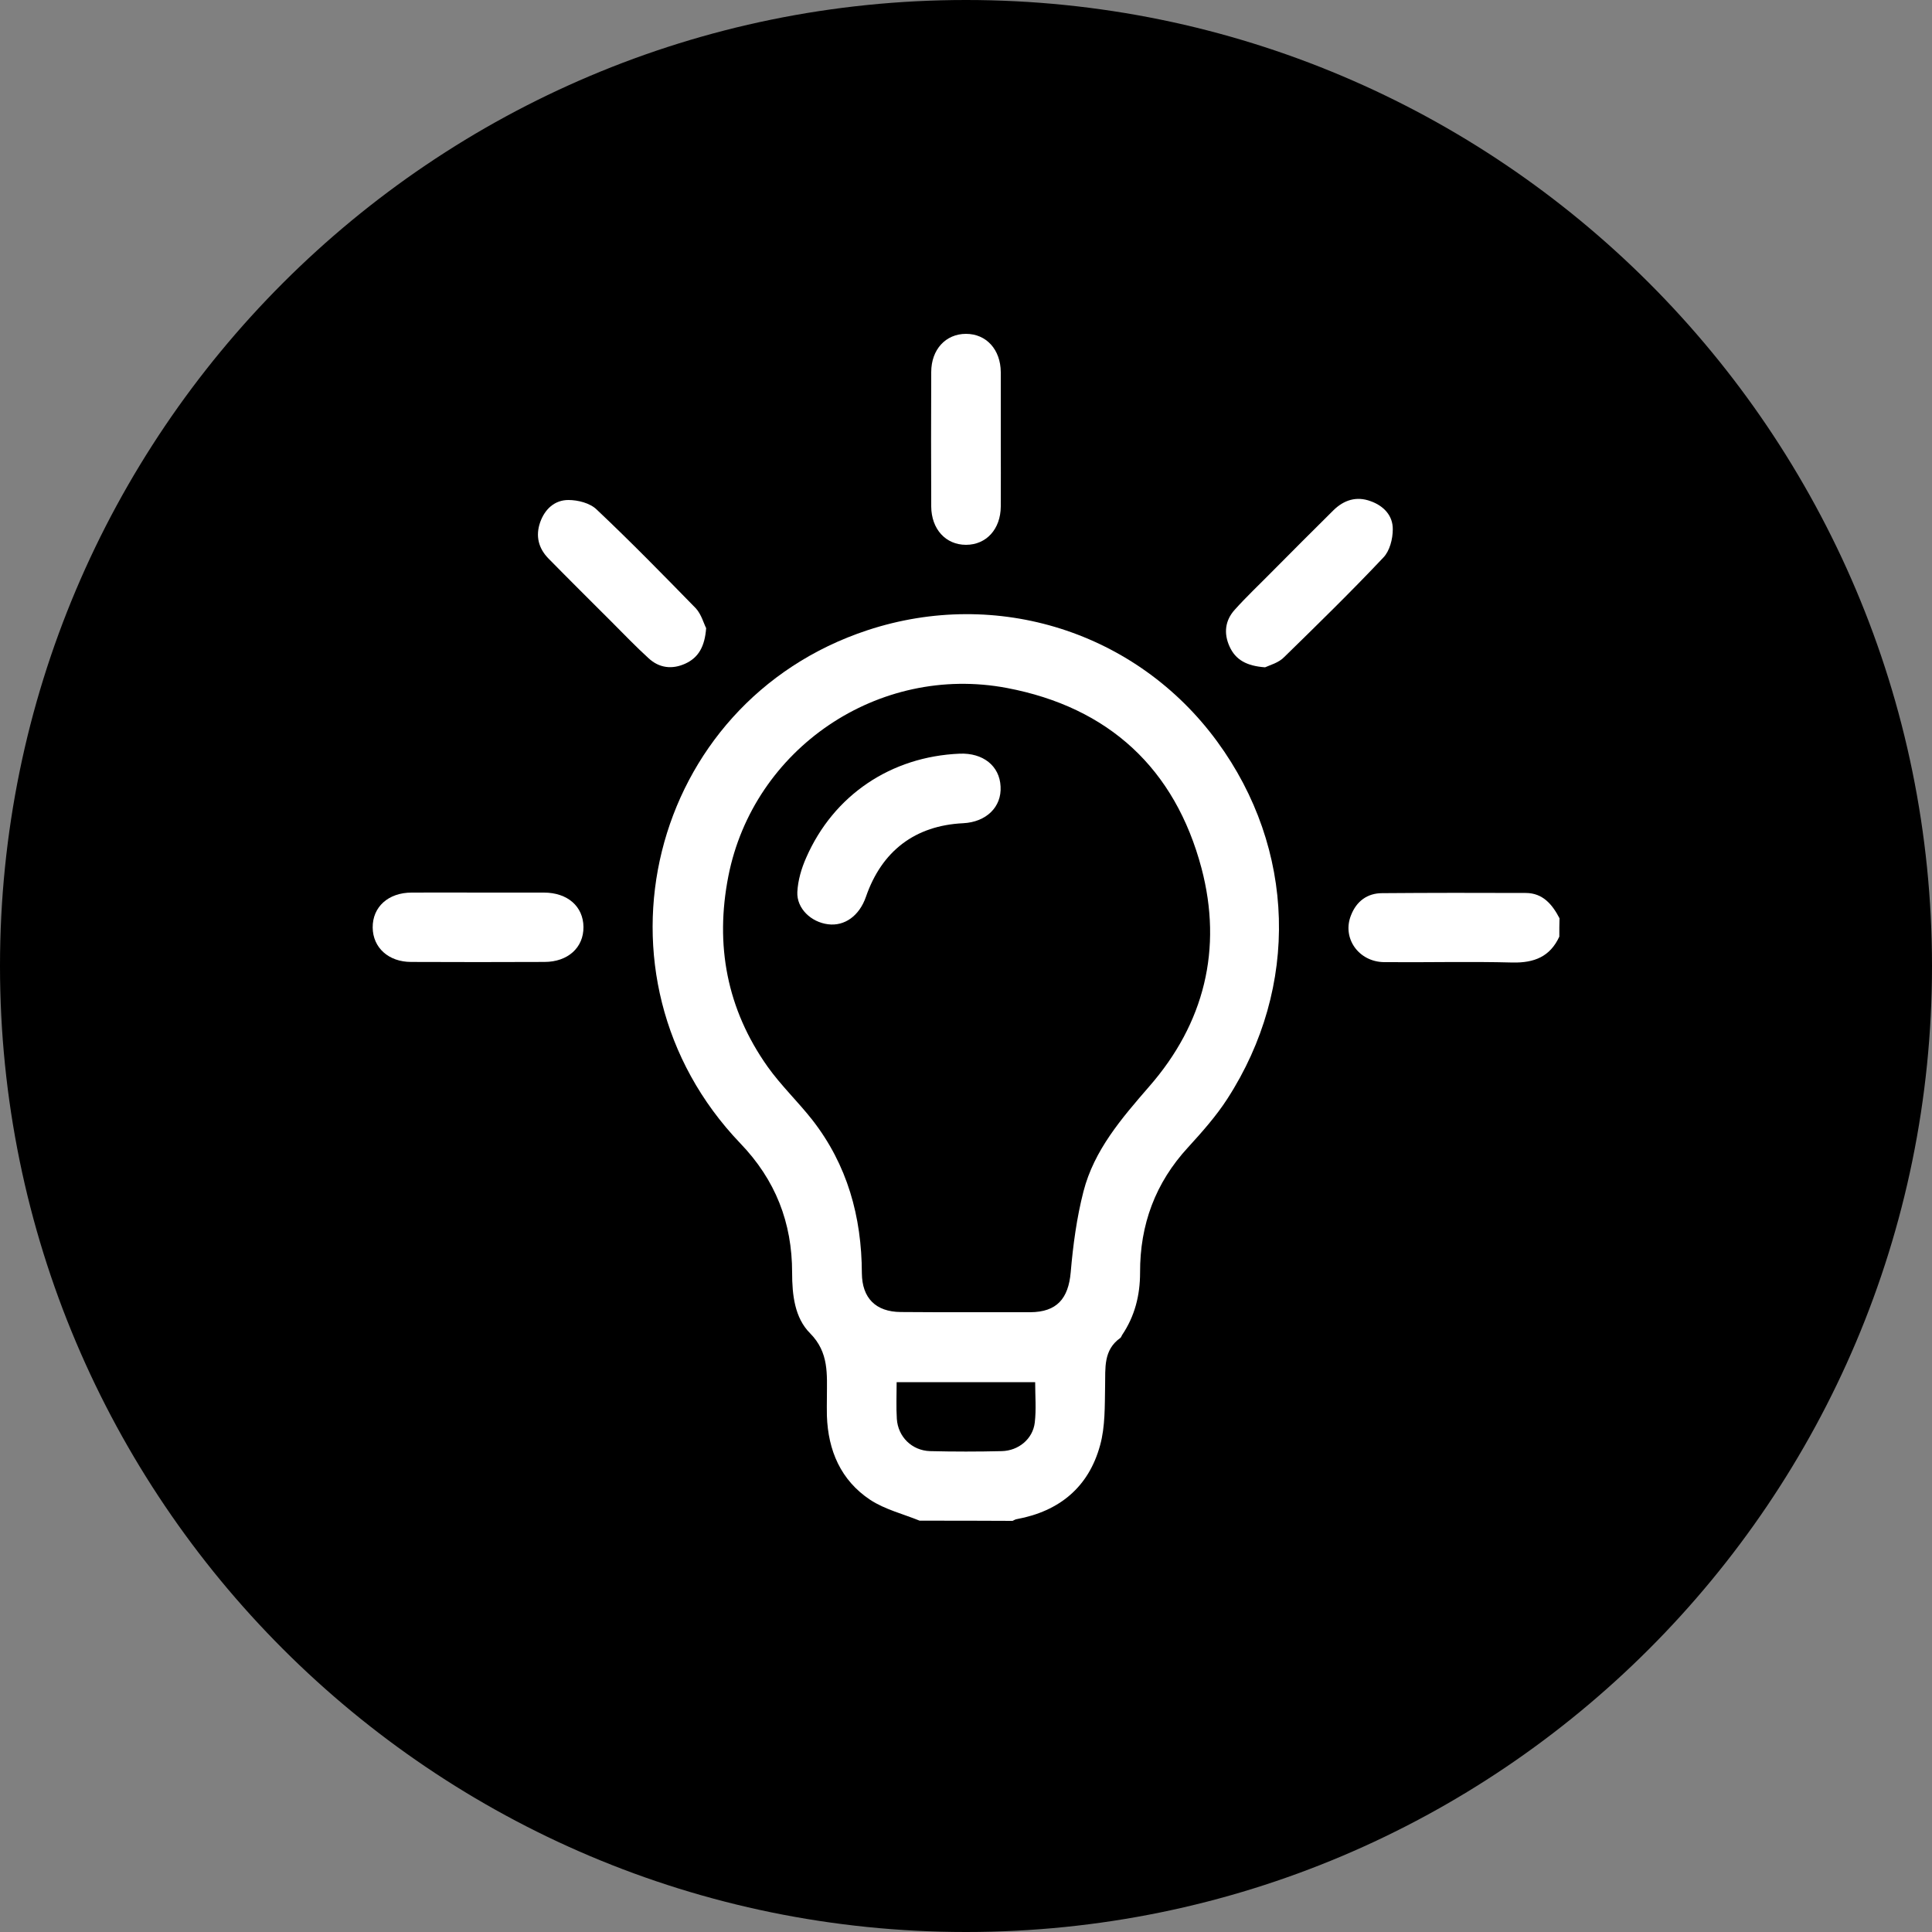
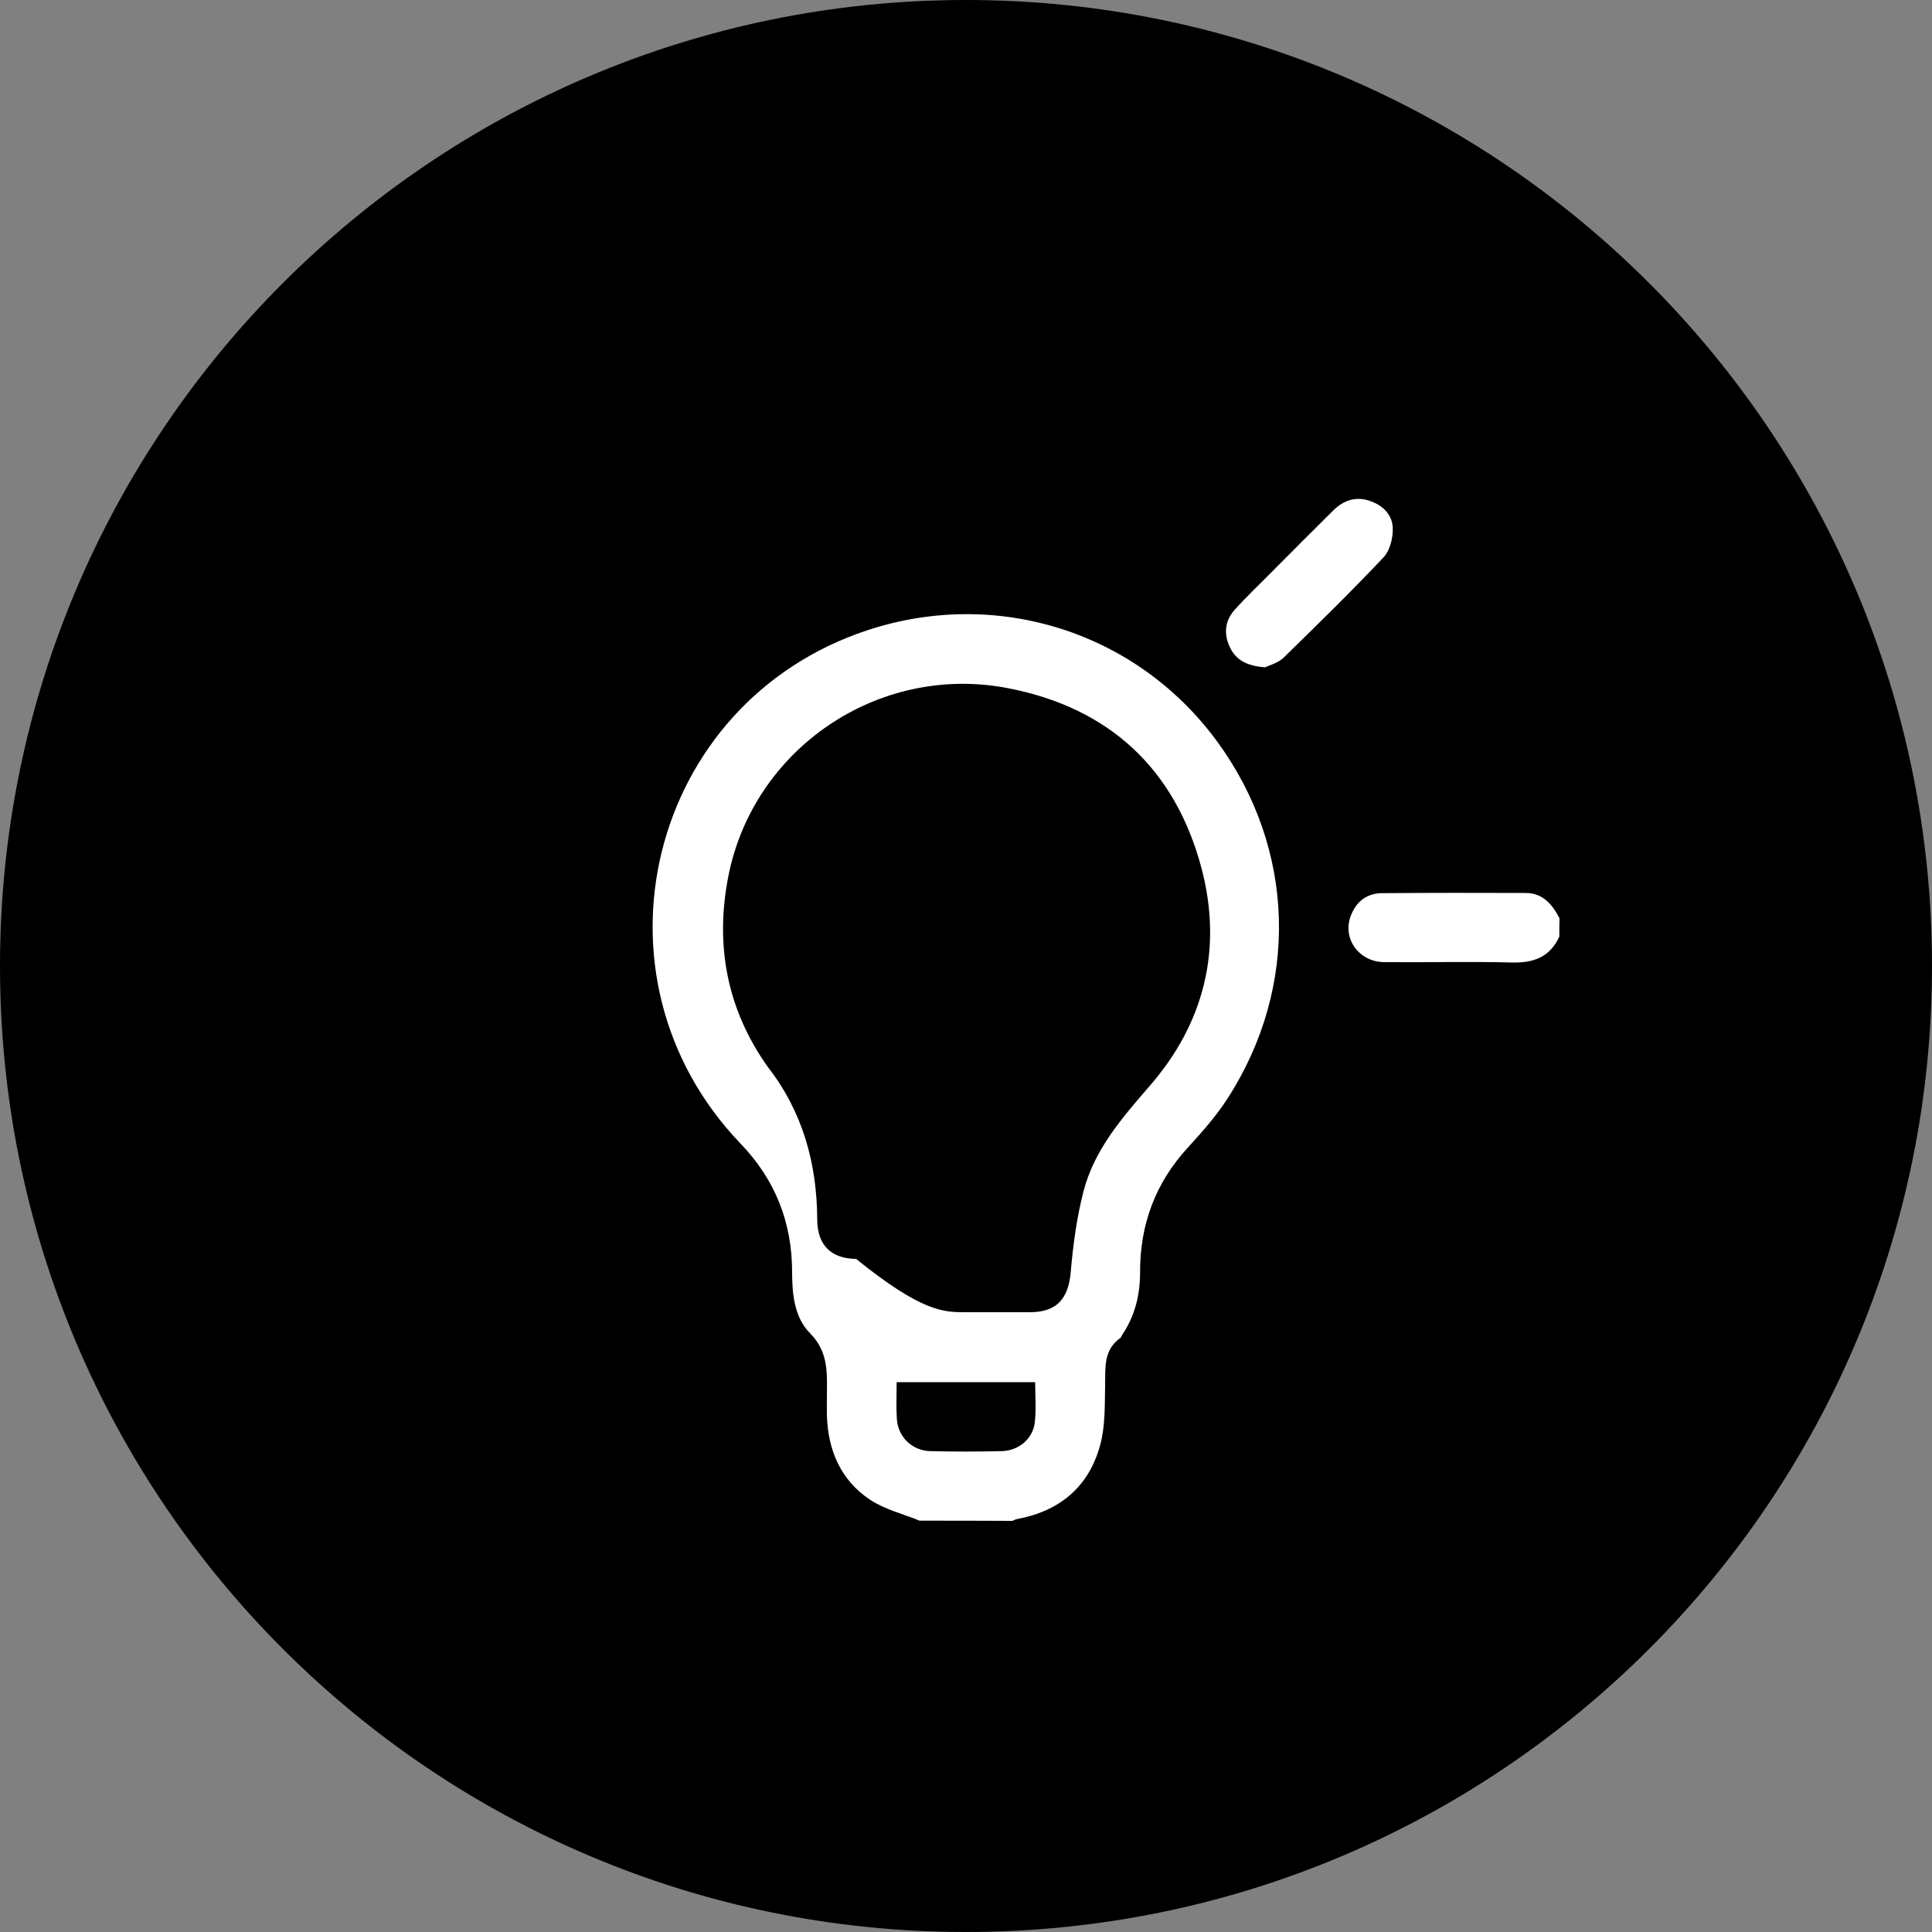
<svg xmlns="http://www.w3.org/2000/svg" version="1.1" id="Capa_1" x="0px" y="0px" viewBox="0 0 100 100" style="enable-background:new 0 0 100 100;" xml:space="preserve">
  <rect x="0" y="0" width="100" height="100" fill="#808080" stroke="none" />
  <style type="text/css">
	.st0{fill:#FFFFFF;}
</style>
  <g>
    <path d="M50,0C22.39,0,0,22.39,0,50s22.39,50,50,50s50-22.39,50-50S77.61,0,50,0z" />
  </g>
  <g id="uHjgh0.tif">
    <g>
-       <path class="st0" d="M47.6,78.71c-0.86-0.35-1.8-0.58-2.56-1.08c-1.52-1.01-2.18-2.55-2.24-4.35c-0.01-0.32,0-0.64,0-0.96    c0-1.18,0.12-2.31-0.87-3.31c-0.8-0.8-0.93-1.99-0.93-3.14c0-2.59-0.86-4.8-2.69-6.7c-8.25-8.63-4.75-22.81,6.59-26.55    c6.7-2.21,13.94,0.08,18.1,5.76c4.07,5.56,4.27,12.7,0.53,18.49c-0.58,0.9-1.31,1.72-2.03,2.51c-1.7,1.84-2.5,4.01-2.49,6.49    c0,1.17-0.27,2.25-0.93,3.23c-0.03,0.05-0.05,0.12-0.09,0.15c-0.89,0.63-0.77,1.56-0.79,2.48c-0.02,1.03,0.01,2.11-0.26,3.08    c-0.59,2.16-2.1,3.41-4.31,3.82c-0.08,0.01-0.15,0.06-0.22,0.09C50.8,78.71,49.2,78.71,47.6,78.71z M49.97,67.92    c1.12,0,2.24,0,3.36,0c1.37-0.01,1.97-0.7,2.09-2.07c0.12-1.4,0.31-2.82,0.66-4.18c0.55-2.14,1.97-3.78,3.4-5.43    c2.86-3.27,3.81-7.13,2.71-11.3c-1.37-5.16-4.8-8.33-10.07-9.33C45.46,34.35,39,38.75,37.7,45.35c-0.7,3.56-0.08,6.88,2.03,9.86    c0.69,0.97,1.57,1.81,2.31,2.75c1.82,2.33,2.56,5.02,2.57,7.94c0.01,1.29,0.72,2,2.01,2.01C47.73,67.92,48.85,67.92,49.97,67.92z     M46.41,71.54c0,0.67-0.03,1.29,0.01,1.9c0.06,0.93,0.78,1.64,1.72,1.67c1.24,0.03,2.47,0.03,3.71,0    c0.87-0.02,1.61-0.63,1.71-1.48c0.08-0.68,0.02-1.38,0.02-2.09C51.18,71.54,48.83,71.54,46.41,71.54z" />
+       <path class="st0" d="M47.6,78.71c-0.86-0.35-1.8-0.58-2.56-1.08c-1.52-1.01-2.18-2.55-2.24-4.35c-0.01-0.32,0-0.64,0-0.96    c0-1.18,0.12-2.31-0.87-3.31c-0.8-0.8-0.93-1.99-0.93-3.14c0-2.59-0.86-4.8-2.69-6.7c-8.25-8.63-4.75-22.81,6.59-26.55    c6.7-2.21,13.94,0.08,18.1,5.76c4.07,5.56,4.27,12.7,0.53,18.49c-0.58,0.9-1.31,1.72-2.03,2.51c-1.7,1.84-2.5,4.01-2.49,6.49    c0,1.17-0.27,2.25-0.93,3.23c-0.03,0.05-0.05,0.12-0.09,0.15c-0.89,0.63-0.77,1.56-0.79,2.48c-0.02,1.03,0.01,2.11-0.26,3.08    c-0.59,2.16-2.1,3.41-4.31,3.82c-0.08,0.01-0.15,0.06-0.22,0.09C50.8,78.71,49.2,78.71,47.6,78.71z M49.97,67.92    c1.12,0,2.24,0,3.36,0c1.37-0.01,1.97-0.7,2.09-2.07c0.12-1.4,0.31-2.82,0.66-4.18c0.55-2.14,1.97-3.78,3.4-5.43    c2.86-3.27,3.81-7.13,2.71-11.3c-1.37-5.16-4.8-8.33-10.07-9.33C45.46,34.35,39,38.75,37.7,45.35c-0.7,3.56-0.08,6.88,2.03,9.86    c1.82,2.33,2.56,5.02,2.57,7.94c0.01,1.29,0.72,2,2.01,2.01C47.73,67.92,48.85,67.92,49.97,67.92z     M46.41,71.54c0,0.67-0.03,1.29,0.01,1.9c0.06,0.93,0.78,1.64,1.72,1.67c1.24,0.03,2.47,0.03,3.71,0    c0.87-0.02,1.61-0.63,1.71-1.48c0.08-0.68,0.02-1.38,0.02-2.09C51.18,71.54,48.83,71.54,46.41,71.54z" />
      <path class="st0" d="M80.71,48.48c-0.48,1.04-1.3,1.36-2.41,1.34c-2.21-0.06-4.43,0-6.65-0.02c-1.33-0.01-2.2-1.25-1.72-2.43    c0.28-0.72,0.84-1.14,1.61-1.14c2.47-0.02,4.95-0.02,7.43-0.01c0.89,0,1.38,0.6,1.75,1.31C80.71,47.84,80.71,48.16,80.71,48.48z" />
-       <path class="st0" d="M51.8,22.8c0,1.14,0.01,2.28,0,3.42c-0.01,1.17-0.75,1.98-1.8,1.98s-1.79-0.81-1.8-1.98    c-0.01-2.32-0.01-4.64,0-6.96c0-1.17,0.75-1.98,1.8-1.98s1.79,0.81,1.8,1.98C51.8,20.44,51.8,21.62,51.8,22.8z" />
-       <path class="st0" d="M24.79,46.2c1.12,0,2.24,0,3.36,0c1.23,0,2.04,0.72,2.05,1.78c0.01,1.07-0.81,1.81-2.02,1.81    c-2.3,0.01-4.6,0.01-6.9,0c-1.17,0-1.98-0.74-1.99-1.78c-0.01-1.07,0.81-1.81,2.02-1.81C22.47,46.19,23.63,46.2,24.79,46.2z" />
-       <path class="st0" d="M36.55,32.51c-0.07,0.96-0.4,1.53-1.08,1.84s-1.35,0.23-1.9-0.28c-0.66-0.6-1.29-1.26-1.92-1.89    c-1.09-1.09-2.18-2.17-3.26-3.27c-0.52-0.53-0.68-1.17-0.43-1.88c0.24-0.68,0.75-1.15,1.46-1.15c0.5,0,1.12,0.16,1.46,0.49    c1.76,1.66,3.45,3.39,5.14,5.12C36.31,31.81,36.43,32.29,36.55,32.51z" />
      <path class="st0" d="M65.48,34.54c-0.96-0.07-1.53-0.39-1.84-1.08c-0.31-0.68-0.23-1.35,0.27-1.9c0.6-0.67,1.26-1.29,1.89-1.93    c1.07-1.08,2.14-2.15,3.22-3.22c0.54-0.53,1.19-0.74,1.92-0.47c0.68,0.24,1.16,0.75,1.15,1.46c0,0.5-0.16,1.12-0.49,1.46    c-1.66,1.76-3.39,3.45-5.12,5.14C66.19,34.31,65.71,34.43,65.48,34.54z" />
-       <path class="st0" d="M49.67,39.01c1.21-0.05,2.07,0.63,2.12,1.7c0.06,1.06-0.74,1.84-1.94,1.9c-2.48,0.12-4.21,1.43-5.03,3.81    c-0.34,0.98-1.1,1.53-1.96,1.42c-0.88-0.11-1.63-0.82-1.59-1.67c0.03-0.6,0.21-1.22,0.46-1.78    C43.15,41.15,46.12,39.16,49.67,39.01z" />
    </g>
  </g>
</svg>